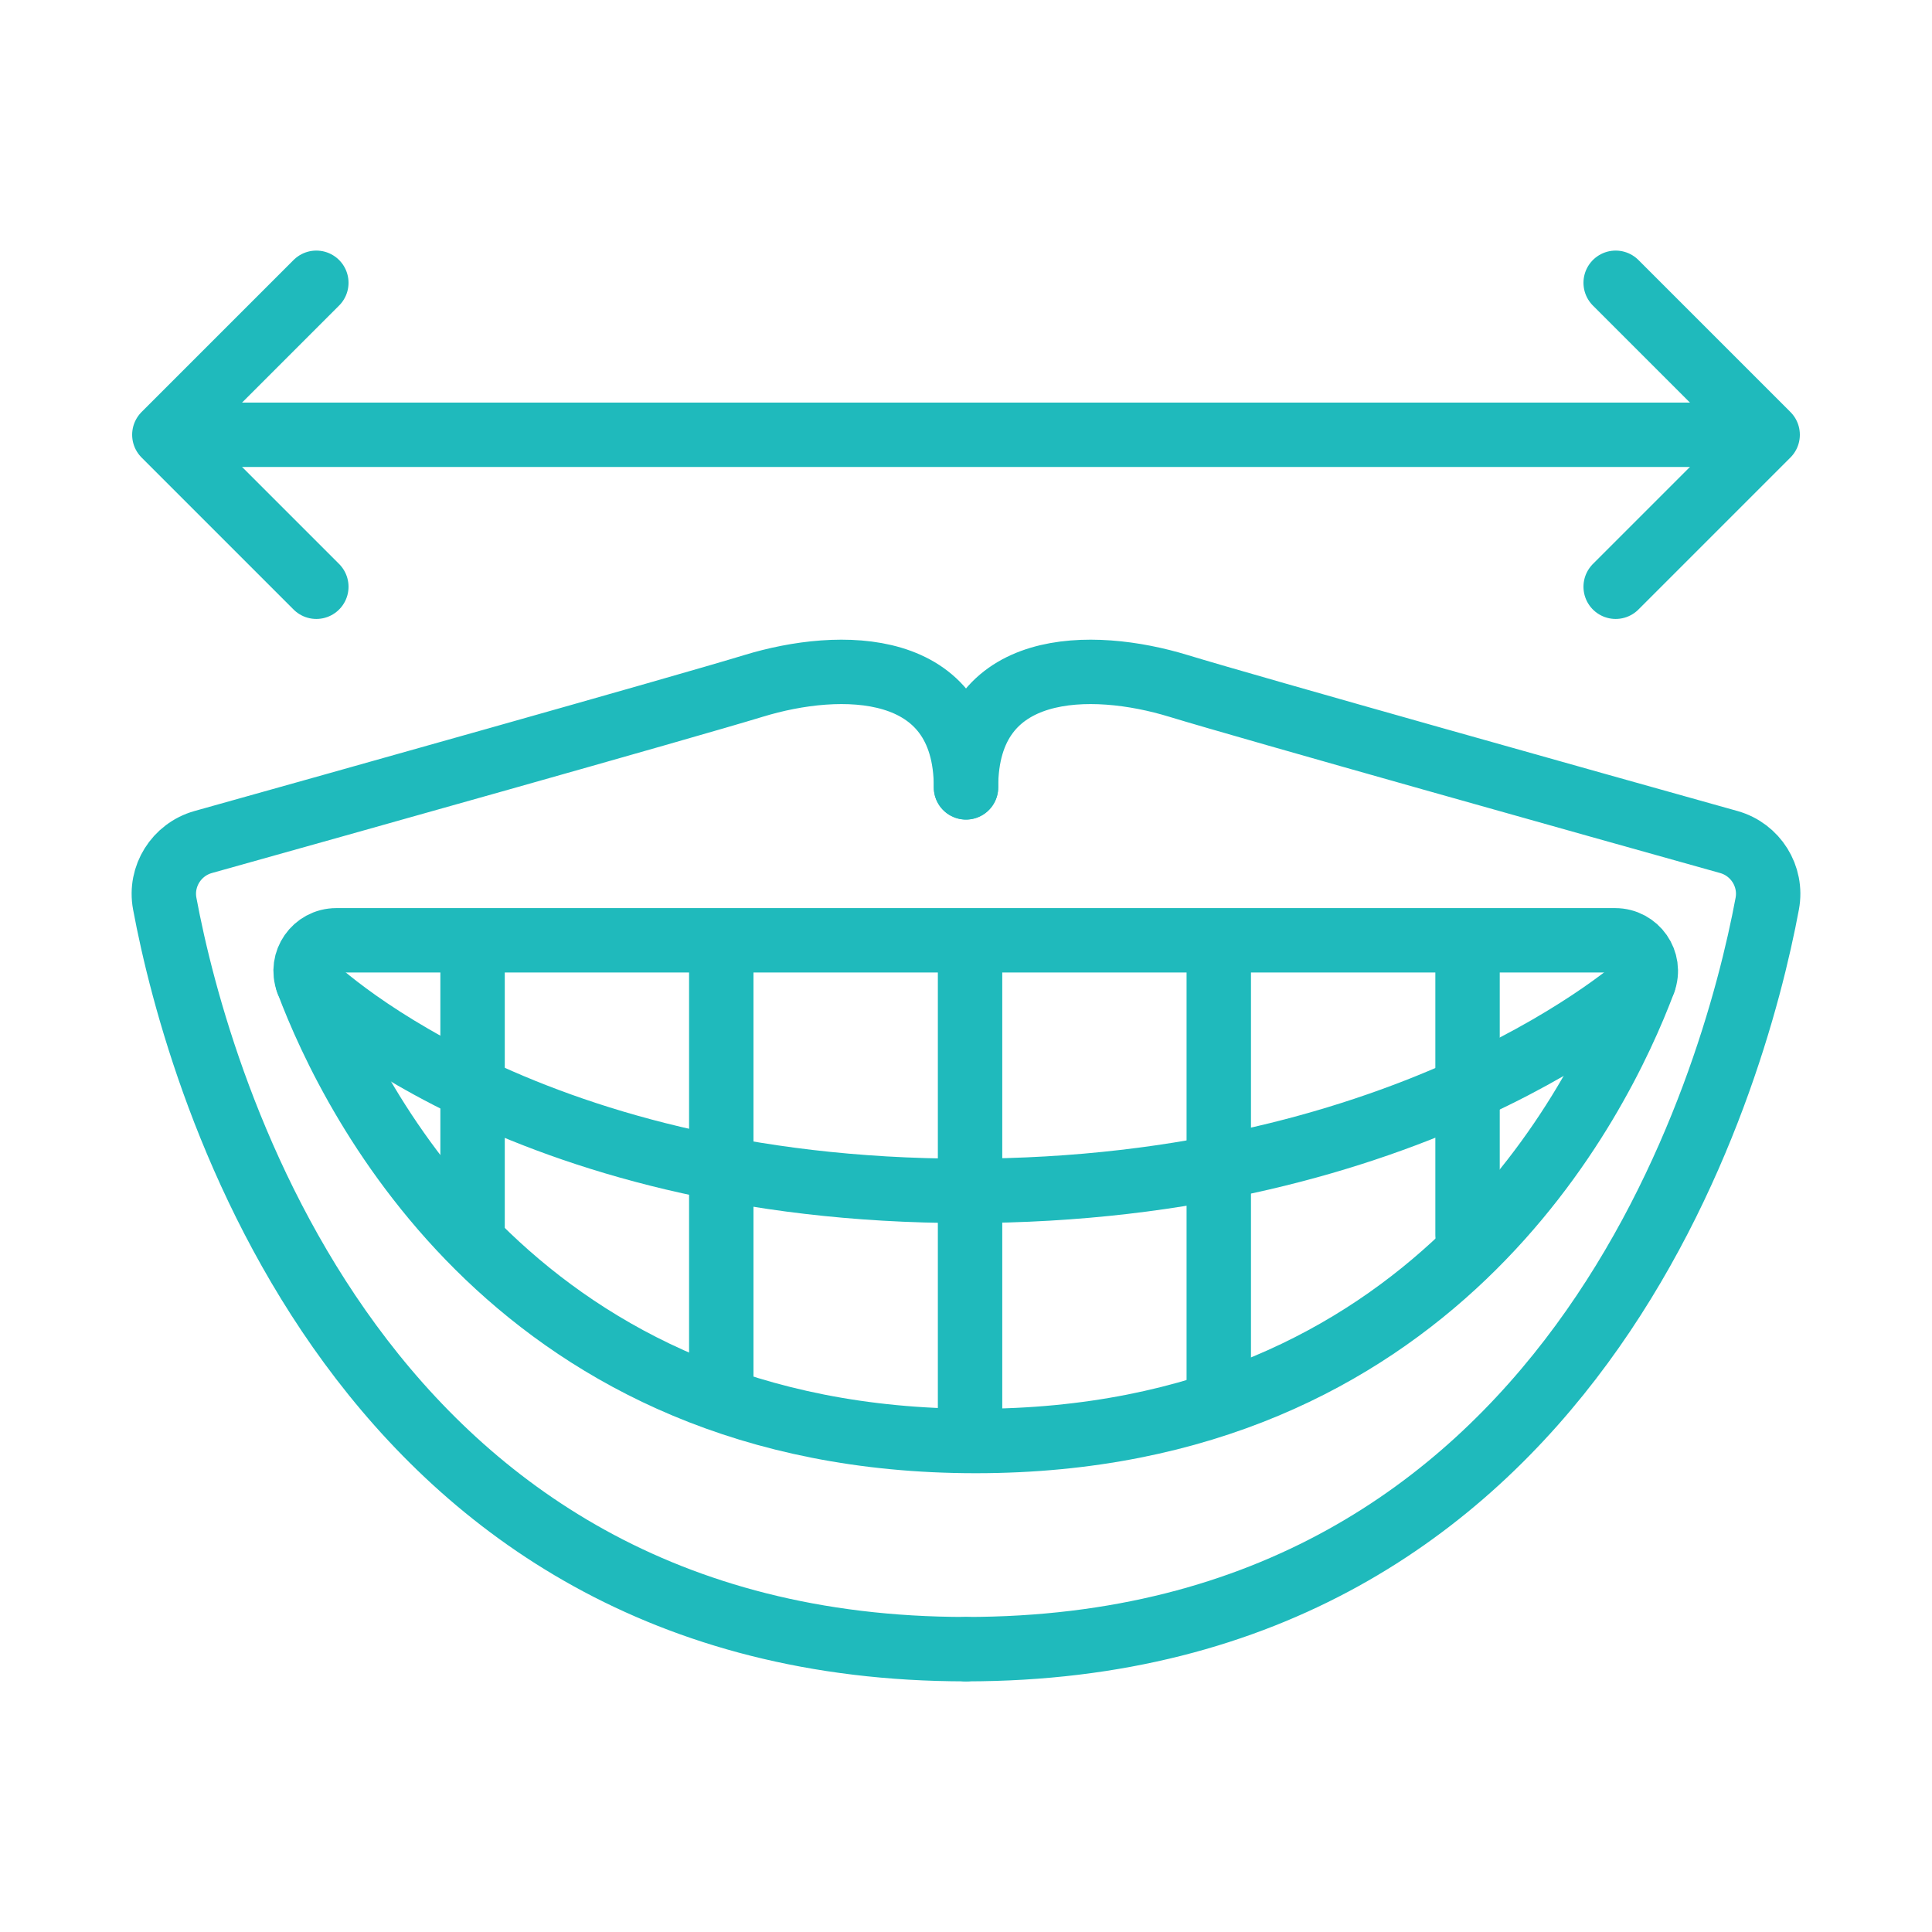
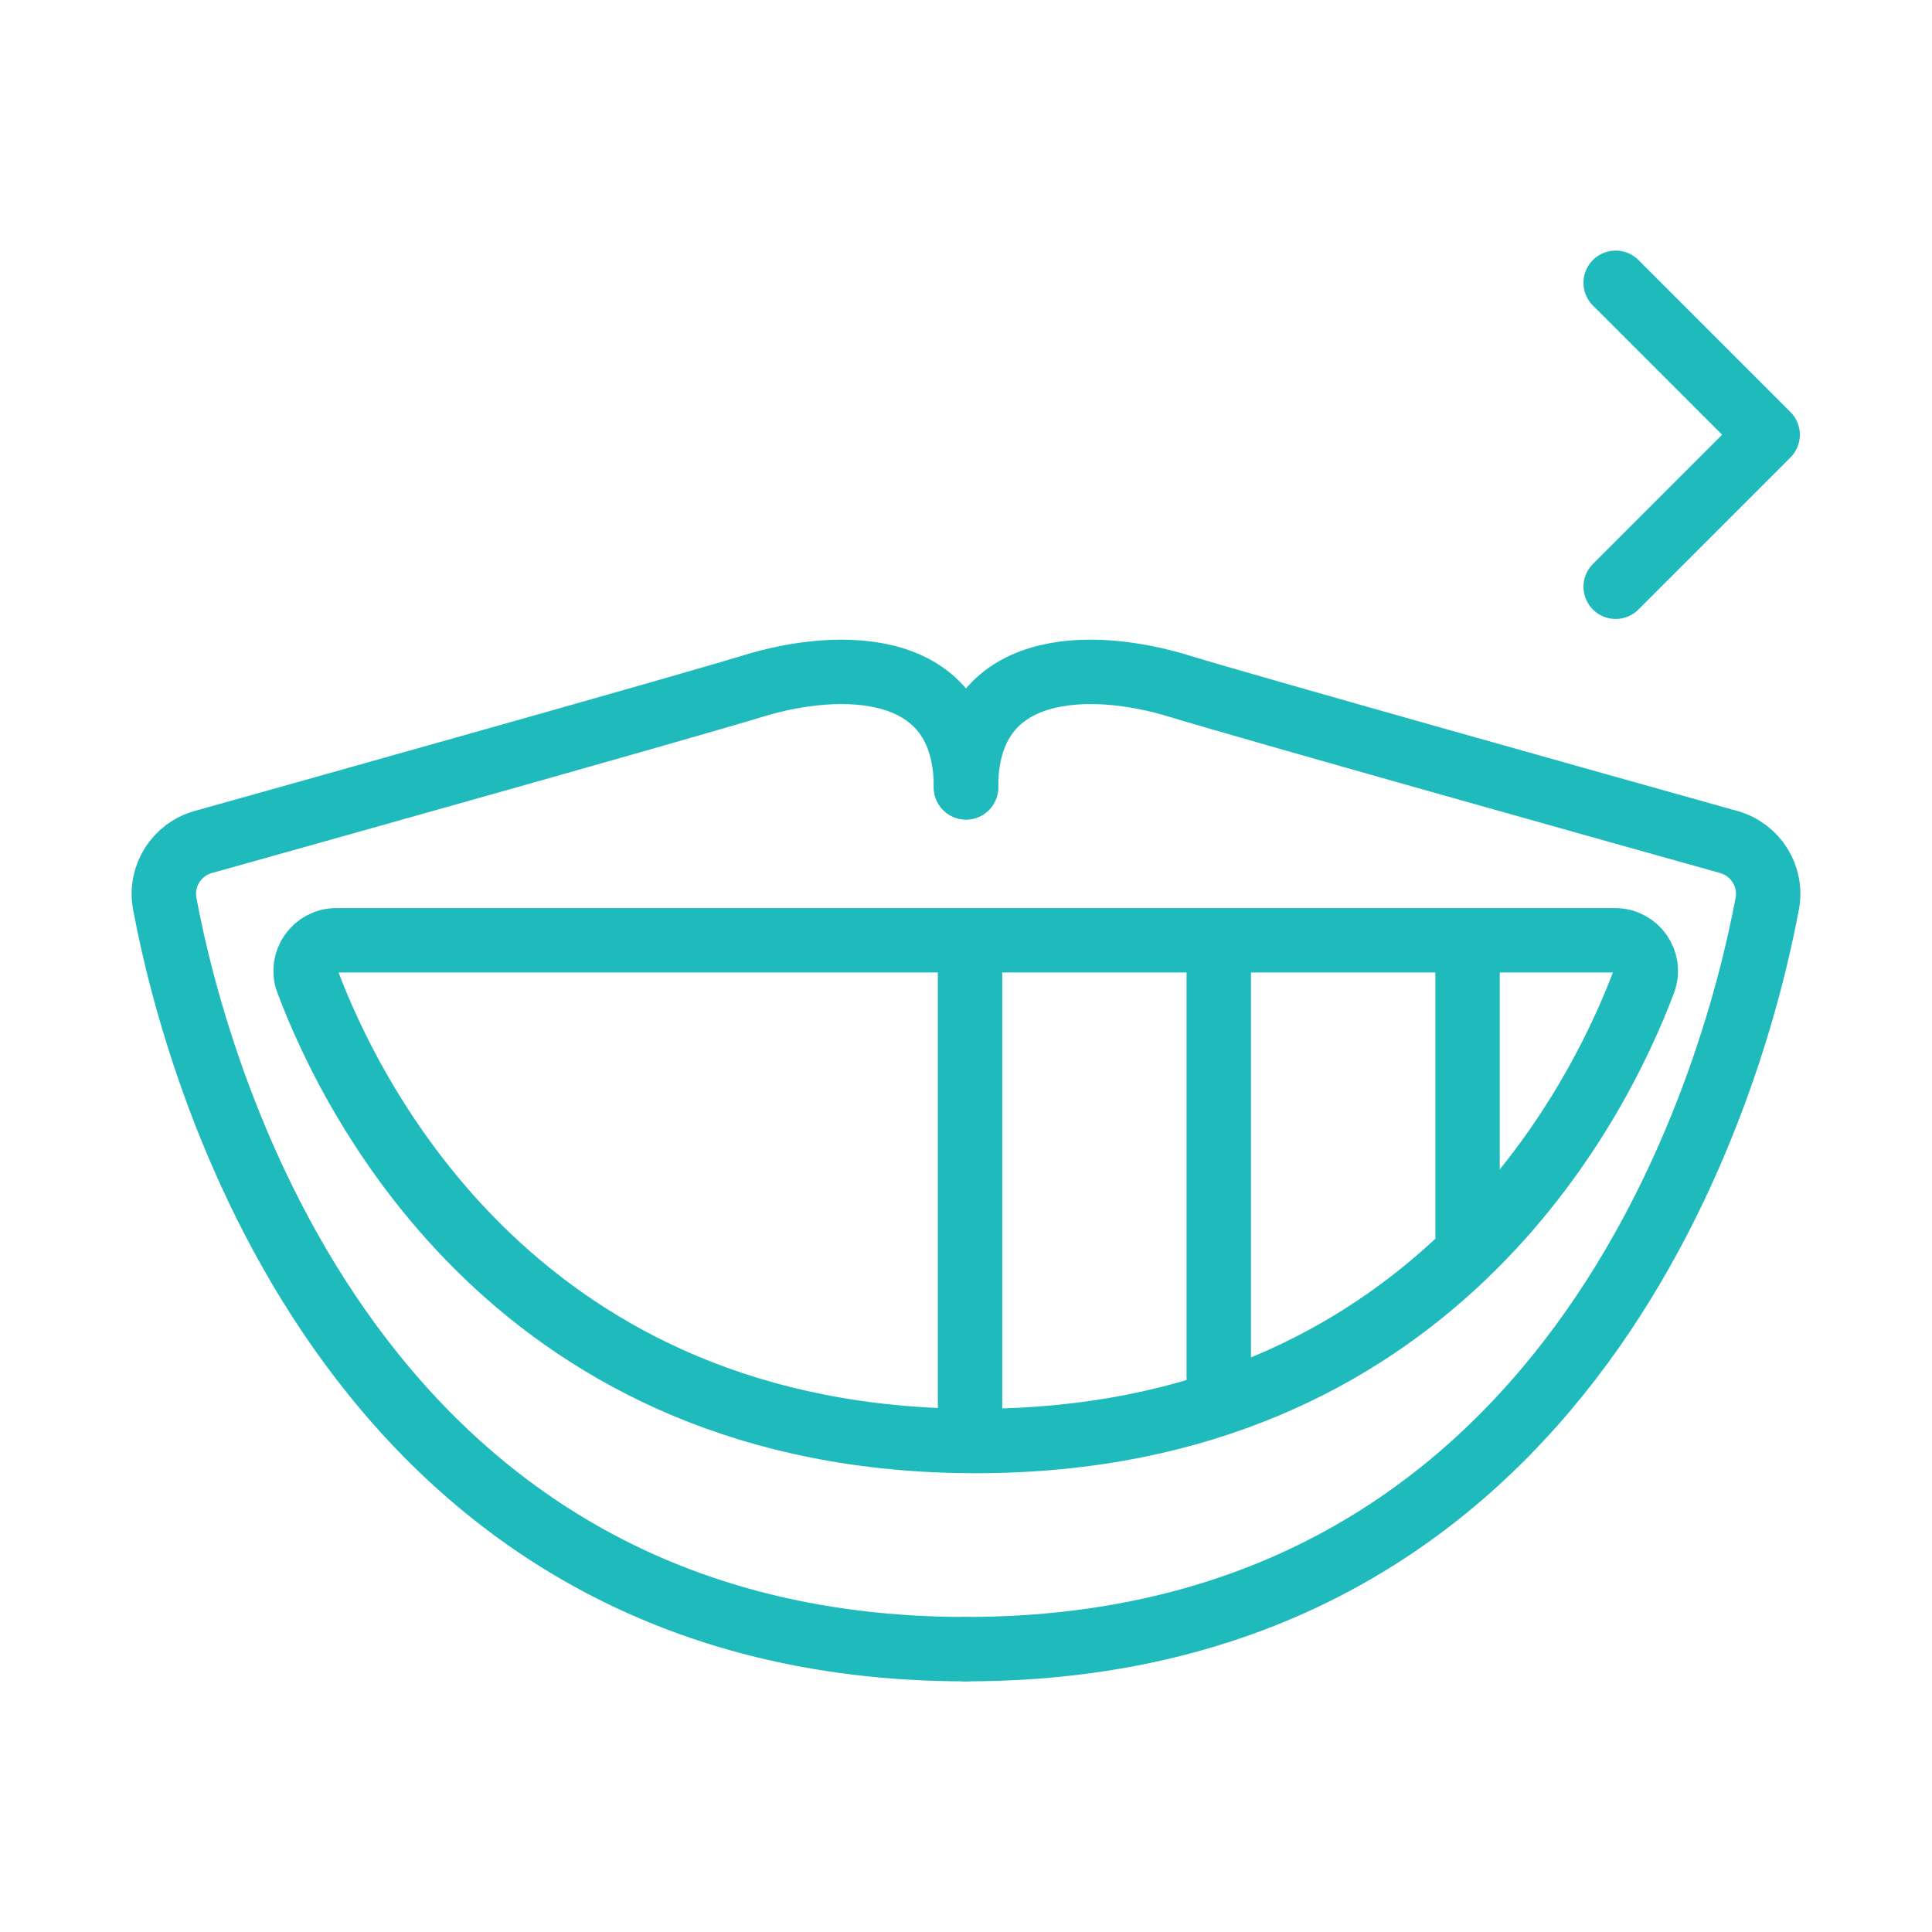
<svg xmlns="http://www.w3.org/2000/svg" id="Layer_1" viewBox="0 0 300 300">
  <defs>
    <style>.cls-1{fill:none;stroke:#1fbabc;stroke-linecap:round;stroke-linejoin:round;stroke-width:10px;}</style>
  </defs>
  <g>
    <path class="cls-1" d="M150,122.26c0-19.88,19.5-19.88,33-15.75,11.01,3.36,65.65,18.7,85.45,24.24,4.16,1.17,6.76,5.31,5.97,9.56-5.24,28.13-30.14,115.77-124.41,115.77" />
    <path class="cls-1" d="M150,122.26c0-19.88-19.5-19.88-33-15.75-11.01,3.36-65.65,18.7-85.45,24.24-4.16,1.17-6.76,5.31-5.97,9.56,5.24,28.13,30.14,115.77,124.41,115.77" />
    <path class="cls-1" d="M52.2,146.01H250.8c3.31,0,5.62,3.3,4.46,6.41-6.99,18.61-33.03,71.34-103.75,71.34s-96.77-52.73-103.75-71.34c-1.17-3.1,1.14-6.41,4.46-6.41Z" />
-     <path class="cls-1" d="M47.75,152.42s32.38,32.5,102.25,32.5,105.25-32.5,105.25-32.5" />
    <g>
      <line class="cls-1" x1="227.88" y1="148.76" x2="227.88" y2="191.76" />
      <line class="cls-1" x1="189.25" y1="148.76" x2="189.25" y2="217.01" />
      <line class="cls-1" x1="150.63" y1="148.76" x2="150.63" y2="221.76" />
-       <line class="cls-1" x1="112" y1="148.76" x2="112" y2="217.01" />
-       <line class="cls-1" x1="73.38" y1="148.76" x2="73.38" y2="191.76" />
    </g>
  </g>
  <g>
-     <line class="cls-1" x1="27.12" y1="67.51" x2="272.06" y2="67.51" />
    <polyline class="cls-1" points="250.88 91.11 274.48 67.51 250.88 43.91" />
-     <polyline class="cls-1" points="49.12 43.91 25.52 67.51 49.12 91.11" />
  </g>
</svg>